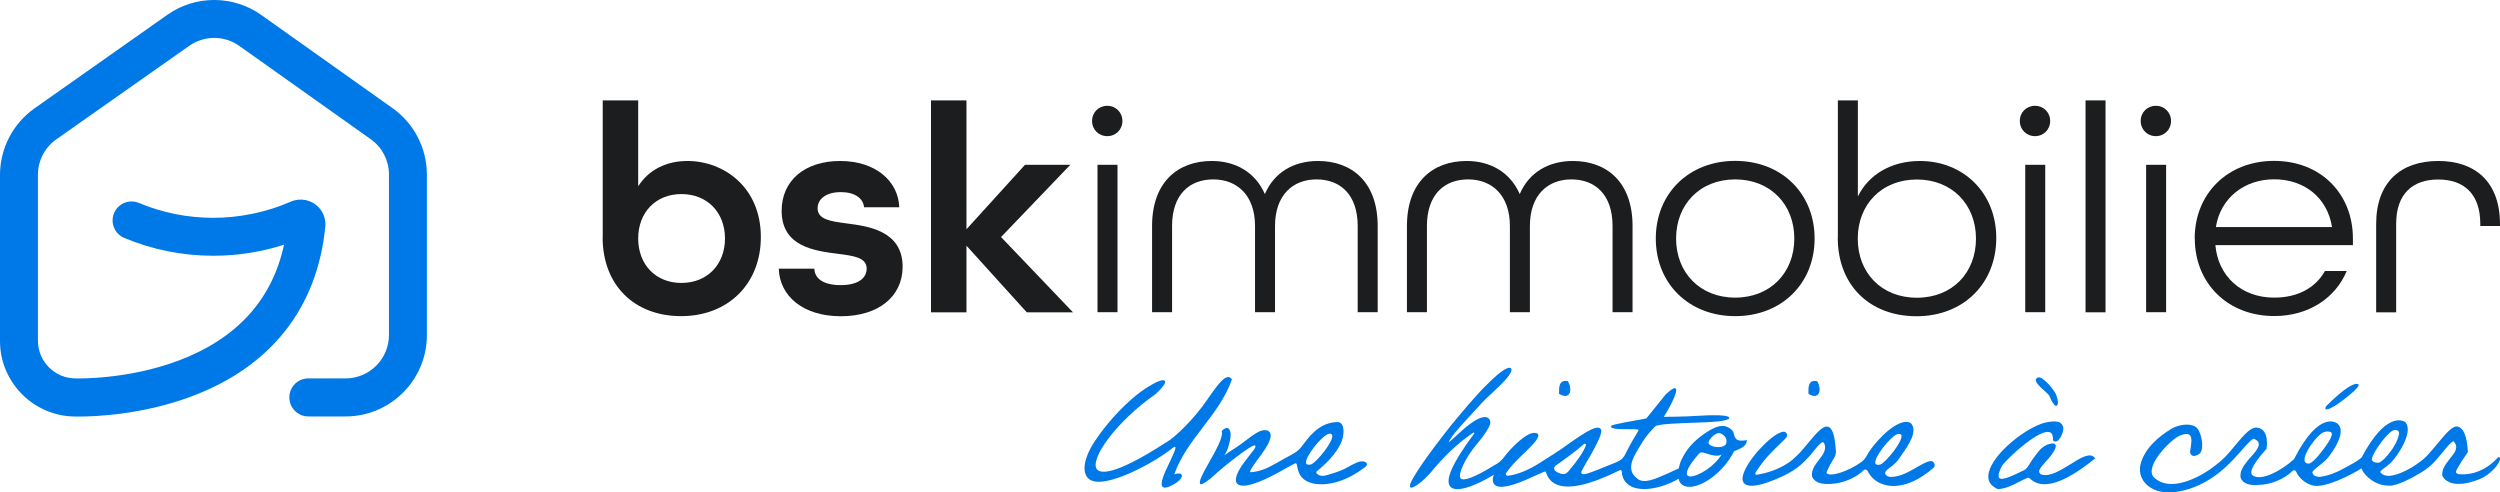
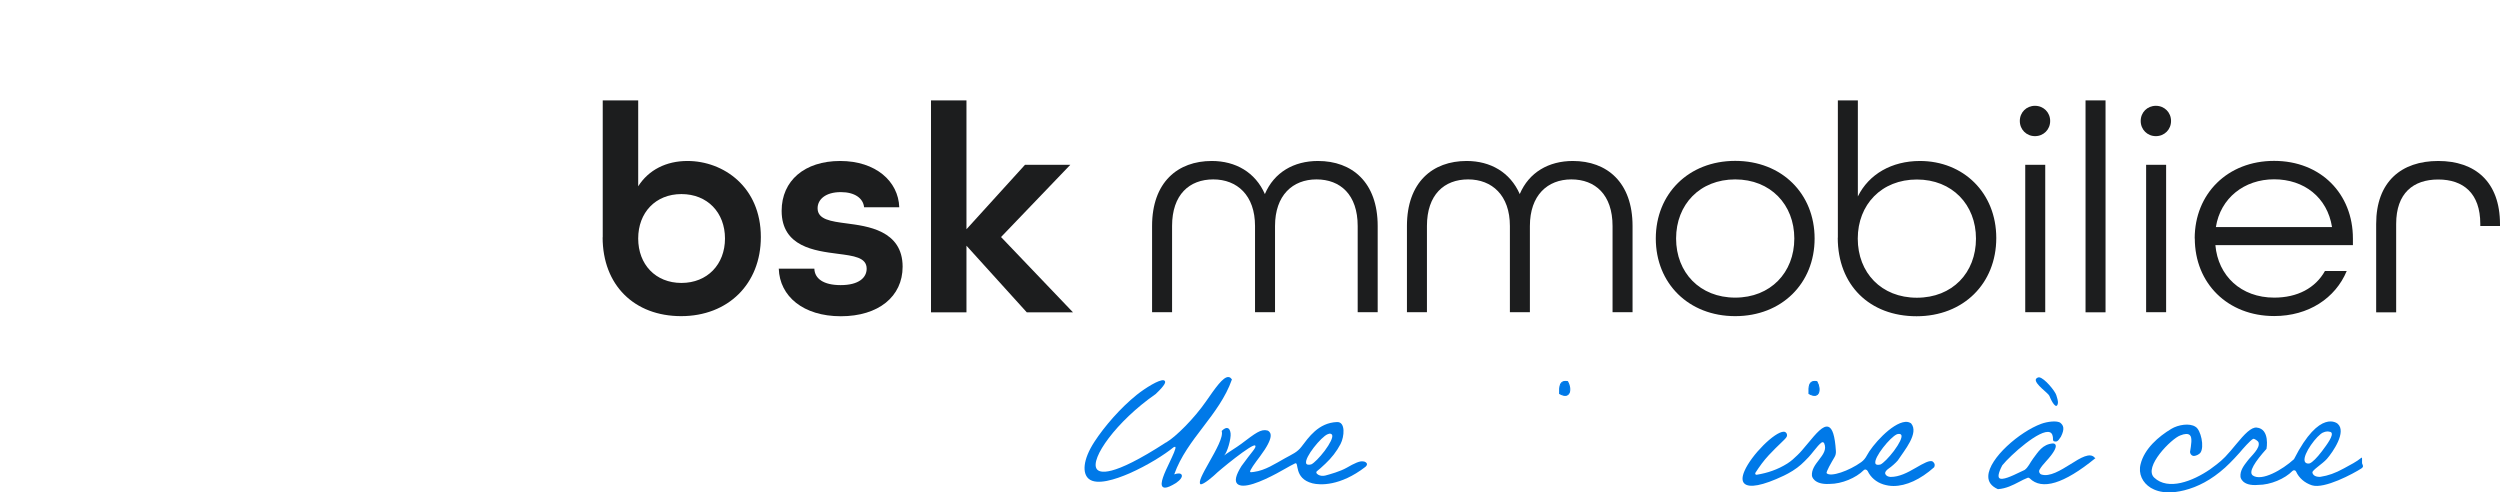
<svg xmlns="http://www.w3.org/2000/svg" id="Calque_2" viewBox="0 0 253.76 49.95">
  <defs>
    <style>.cls-1,.cls-2{fill:#0079e8;}.cls-3{fill:#1c1d1e;}.cls-2{stroke:#0079e8;stroke-miterlimit:10;stroke-width:.11px;}</style>
  </defs>
  <g id="Calque_1-2">
    <g>
      <path class="cls-2" d="m159.12,38.74c-.82-.15-.82.52-.81,1.21,1.1.62,1.22-.48.81-1.21Z" />
      <path class="cls-2" d="m184.42,38.74c-.82-.15-.82.52-.8,1.21,1.1.62,1.22-.48.8-1.21Z" />
      <path class="cls-1" d="m125.03,38.5c-.1-.15-.21-.23-.36-.23h0c-.54,0-1.3,1.1-2.26,2.48-1.19,1.72-3.04,3.57-4.04,4.16h-.02c-5.56,3.61-6.77,3.09-7.03,2.69-.69-1.03,1.98-4.82,5.98-7.6,1.04-.98.98-1.2.96-1.28-.01-.04-.04-.09-.13-.12-.45-.11-1.9.8-2.75,1.48-1.65,1.33-3.26,3.18-4.29,4.76-1.21,1.86-1.23,3.23-.57,3.77.81.67,2.69.06,4.12-.56,1.84-.81,3.58-1.91,4.48-2.65.11-.05.16-.06.18-.04.11.11-.27.9-.57,1.54-.52,1.09-1.05,2.21-.71,2.52.06.05.13.08.23.08.24,0,.61-.16,1.13-.48.45-.31.67-.64.56-.83-.09-.16-.37-.18-.75-.04.64-1.81,1.8-3.33,2.93-4.81,1.13-1.48,2.29-3.01,2.92-4.81v-.05Z" />
      <path class="cls-1" d="m138.42,46.85c-.34-.12-.97.19-1.73.63-.65.37-1.68.66-2.17.79-.24.06-.5.04-.71-.08s-.27-.28-.09-.4c.13-.09.47-.4.81-.72.62-.58,1.15-1.25,1.54-2s.53-2.27-.36-2.23c-1.89.07-2.89,1.57-3.61,2.51-.2.26-.44.47-.72.64-.3.18-.59.33-.94.52-1.01.56-2.01,1.24-3.16,1.39-.31.05-.34.04-.38,0-.09-.12.51-.93,1-1.58,1.5-2.01,1.06-2.39.88-2.55-.01-.01-.06-.05-.12-.07-.68-.18-1.21.26-2.69,1.37-.48.36-1.31.85-1.74,1.18.33-.25.75-1.74.68-2.27-.04-.29-.13-.47-.28-.52-.16-.06-.36.03-.6.26l-.02.02v.03c.18.57-.59,1.94-1.27,3.14-.7,1.24-1.12,2.02-.89,2.24.3.1,1.45-.95,1.45-.95.31-.34,3.89-3.28,4.11-2.97.15.21-.34.6-1.39,2.07-.58.92-.73,1.53-.42,1.82.13.12.34.18.6.18,1.17,0,3.33-1.19,4.3-1.75.35-.2.63-.36.95-.51.45-.22-.18,1.52,1.77,2.02.75.19,2.8.31,5.36-1.66,0,0,.48-.36-.15-.57Zm-3.2-2.69c.09.25-.21.86-.76,1.6-.51.67-1.09,1.26-1.37,1.38-.29.07-.47.03-.51-.11-.19-.6,1.53-2.69,2.17-2.95.26-.13.43-.04.48.09Z" />
-       <path class="cls-1" d="m177.23,44.69c-1.12.17-1.11-.25-1.28-.79-.1-.32-.59-.6-.91-.65-.62-.09-1.31.25-2.2.89s-1.62,1.38-2.16,2.52c-.15.31-.22.61-.28.88-.36.15-.76.37-1.37.63-1.03.44-2.2.99-2.86.39-.35-.27-.55-.58-.59-.95-.11-.91.63-1.87,1.18-2.81.33-.56.95-1.22,1.26-1.53.25-.25,2.78-.32,4.11-.37.97-.04,1.48-.05,2.22-.12.26-.02.87-.12,1.09-.24,0,0,.94-.6-3.39-.32-1.03.07-2.27.08-3.17.09.35-.53,1.53-2.58,1.21-2.87-.09-.08-.29-.09-1.01.59l-1.97,2.44c-.65.15-3.61.6-3.57.77v.1c.07.3,1.83.21,2.27.23.27,0,.48.02.51.06.02.04-.08.2-.2.4-.24.38-.61,1-1.18,2.13-.13.26-.33.47-.58.61-.22.12-.37.18-.62.28-.94.37-2.04.84-2.56,1s-.75.08-.65-.21c.03-.09.44-.8.44-.8,1.73-2.93,1.68-3.35,1.46-3.55-.45-.41-2.06.74-3.94,2.08-.17.12-1.62,1.06-2.25,1.45-.94.59-2.11,1.16-3.21,1.27-.14.01-.24-.15-.16-.27.42-.62.96-1.17,1.49-1.69.63-.63,2.62-2.34,1.41-2.39-.02,0-.05,0-.08,0-.7,0-2.11,1.25-3.1,2.55-.19.25-.42.45-.69.61-.1.06-.2.12-.28.16-1.96,1.22-3.08,1.59-3.35,1.31-.35-.35.46-2.11,1.65-3.51.85-1,1.19-1.61,1.32-1.97.12-.32-.06-.7-.41-.75,0,0,0,0,0,0-.86-.11-2.23,1.16-3.14,2-.27.25-.54.5-.65.57.07-.22.53-.91.85-1.22.62-.75,1.17-1.3,1.78-1.98.53-.59,1.03-1.15,1.53-1.58,1.49-1.36,2.29-2.24,2.22-2.64-.01-.07-.06-.13-.13-.15-.35-.11-1.29.59-2.52,1.86-.56.52-2.59,2.8-4.25,4.95-.82,1.06-3.48,4.55-3.41,5.21,0,.08.05.12.09.13.08.03.25.02.76-.35.47-.34.89-.75,1.27-1.19,1.15-1.38,2.54-2.85,4.31-4.03.06-.04.14.04.09.1-2.19,2.93-3,4.74-2.41,5.38.16.18.41.25.72.25,1.03,0,2.69-.84,3.68-1.46-.16.47-.12.81.1,1.02.48.45,1.82.15,4-.88,0,0,1.01-.47,1.18-.48.16.62.51,1.05,1.04,1.3,1.23.57,3.37.11,6.47-1.42.09-.05.21.02.21.12.02.67.32,1.14.82,1.45,1.17.72,3.45.2,4.94-.71.1.46.4.74.87.81,1.29.19,3.6-1.29,4.76-3.59.08-.04.17-.08.27-.12.42-.18,1.01-.42,1.03-.97v-.07s-.06.01-.06.01Zm-2.48,1.45c-.33.54-.87,1.09-1.51,1.53-.64.44-1.29.7-1.68.69-.17,0-.27-.06-.32-.17-.08-.2-.03-.74,1.27-2.2h0s.11-.07.19-.07c.15,0,.37.07.6.14.45.14,1,.31,1.44.09Zm-1.32-1.14c-.05-.31.38-.69.38-.69.53-.46.75-.37.94-.27.02.01.67.35.46.99-.01.04-.04.09-.07.12-.47.45-1.65.18-1.71-.16Zm-13.97,2.51s-.35.55-.65.6c-.3.04-.64-.09-.91-.28-.19-.14-.2-.42,0-.56h0c.97-.69,2.05-1.46,2.88-2.2.09-.08.23,0,.2.12-.21.64-.99,1.73-1.51,2.32Z" />
      <path class="cls-1" d="m196.2,46.85c-.31-.19-.97.19-1.73.63-.87.51-1.7.93-2.56.93,0,0-.46,0-.56-.35-.03-.12.1-.33.37-.51.26-.17.72-.58.91-.81.66-1.01,2.19-2.78,1.35-3.77h0c-.17-.11-.37-.17-.58-.15-1.4.12-3.4,2.43-3.9,3.4-.14.27-.33.51-.58.69-1.24.89-3.09,1.53-3.5,1.13-.11-.11.48-1.11.78-1.62.12-.19.17-.42.15-.65-.1-1.55-.35-2.31-.77-2.45-.53-.17-1.22.65-2.09,1.7-.19.23-.39.46-.59.7-.28.33-.61.63-.93.92-.17.15-.38.3-.55.41-.97.61-2,.96-3.11,1.14-.11.02-.19-.1-.13-.2.43-.66.83-1.22,1.36-1.79,1-1.07,1.64-1.57,1.8-1.84.13-.22,0-.52-.26-.54,0,0,0,0,0,0,0,0-.02,0-.02,0-.92,0-3.29,2.36-3.99,3.99-.26.6-.26,1.03-.01,1.27.48.46,1.82.24,4.01-.8.26-.12.6-.31.89-.49.68-.43,1.04-.78,1.63-1.4.17-.19.35-.4.51-.61.29-.36.57-.71.81-.87.09-.06.21-.01.25.08.28.63-.11,1.14-.53,1.69-.38.49-.77,1-.71,1.63,0,0,.15.91,1.79.81,0,0,0,0,.01,0,1.23,0,2.67-.61,3.45-1.39.13-.13.33-.07.41.09.3.63.86,1.12,1.59,1.35.33.1.67.16,1.03.16,1.28,0,2.73-.66,4.12-1.9l.02-.04c.11-.27-.03-.45-.17-.54Zm-3.68-2.77c.27-.07.43-.04.48.09.09.25-.21.86-.76,1.6-.51.67-1.09,1.26-1.37,1.38-.29.07-.47.03-.51-.11-.19-.6,1.53-2.69,2.17-2.95Z" />
      <g>
        <path class="cls-1" d="m208.02,40.18c.24.62.72,1.43.86.78.05-.25-.09-.62-.16-.86-.11-.38-1.18-1.72-1.73-1.8-.14-.02-.33.11-.35.22-.08.49,1.27,1.38,1.38,1.66Z" />
        <path class="cls-1" d="m212.65,46.49c-.48-.63-1.46-.02-2.49.63-1,.62-2.12,1.32-2.96,1.04-.19-.07-.28-.3-.18-.48.15-.27.39-.56.63-.82,1.74-1.89.73-1.85.73-1.85-1.06.08-1.5.86-2.02,1.55-.31.42-.49.88-.85,1.14-.15.07-.32.15-.51.24-.76.37-1.8.86-2.07.58-.11-.11-.14-.43.31-1.29.83-1.03,3.86-3.75,4.84-3.35.22.09.32.35.31.76,0,.07.06.15.13.16.22.04.34.06.67-.47.42-.83.24-1.16-.04-1.4-.33-.27-1.34-.14-1.96.09-2.18.8-5.31,3.49-5.37,5.3-.02.59.3,1.03.97,1.33h.01s.01,0,.01,0c.82-.06,1.49-.4,2.14-.74.29-.15.57-.3.86-.41.07-.03.16,0,.21.05,1.24,1.24,3.47.56,6.63-2.01l.04-.03-.03-.04Z" />
      </g>
-       <path class="cls-1" d="m236.2,41.13c-.17.17-.22.4-.11.42.28.05.89-.33,1.29-.61.26-.18,2.2-1.59,2.02-1.91,0,0-.39-.66-3.2,2.11Z" />
      <path class="cls-1" d="m239.72,46.44c-.56.46-1.08.7-1.8,1.1-.88.49-1.61.74-2.39.86,0,0-.73.07-.81-.44-.04-.23,1.03-.88,1.47-1.38.61-.7,2.03-2.76,1.09-3.57,0,0-1.79-1.6-4.43,3.6-1.18,1.08-3.27,2.27-4.17,1.66-.5-.34.22-1.42,1.38-2.71,0,0,.38-2.03-1-2.16-.56-.05-1.22.65-2.09,1.7-.35.43-.72.87-1.1,1.27-.22.23-.61.58-.87.77-.32.24-.48.37-.67.5-1.77,1.21-4.25,2.18-5.67.84-1.13-1.07,1.75-3.96,2.64-4.28.47-.19.8-.2.98-.03.27.24.13,1.01.02,1.69h0c0,.23.19.44.42.42s.5-.17.62-.31c.45-.59.05-2.36-.49-2.65h0c-.59-.4-1.76-.21-2.45.21-1.3.78-2.73,2.01-3.12,3.58-.25.98.19,1.89,1.04,2.41.39.23.98.46,1.83.46.44,0,.96-.06,1.56-.21,1.35-.34,2.74-1.04,4.15-2.31.58-.52,1.4-1.42,1.47-1.51.33-.4,1.1-1.27,1.37-1.4.12-.06.51.22.55.35.2.6-.73,1.36-1.12,1.88-.38.49-.77.99-.71,1.63,0,0,.12.96,1.79.81,0,0,0,0,.01,0,1.24,0,2.71-.62,3.48-1.42.11-.11.3-.08.36.06.29.65.87,1.16,1.61,1.4,1.26.4,4.2-1.18,5.02-1.71.22-.14.19-.28.08-.48-.03-.05.01-.62-.03-.58Zm-3.9-2.54c.33-.17.73-.1.82,0,.24.29-.4,1.17-.96,1.91-.51.67-.94,1.09-1.22,1.22-.29.07-.48-.04-.53-.24-.18-.71,1.25-2.63,1.89-2.9Z" />
-       <path class="cls-1" d="m253.76,46.5c0-.1-.14-.14-.21-.07-.43.49-1.85,1.89-3.97,1.7-.16-.01-.26-.1-.29-.21-.07-.21,1.21-2.03,1.21-2.03-.09-1.79-.52-2.43-.98-2.58-.53-.18-1.22.65-2.09,1.7-.35.43-.72.87-1.1,1.27-.18.19-.37.36-.58.51-.26.2-.64.48-.97.67-.75.44-1.5.75-2.15.83-.21.03-.43.01-.63-.07-.25-.1-.33-.21-.36-.25-.16-.16.47-.48.98-.94.61-.56,2.4-3.12,1.56-4.14-.02-.02-.04-.04-.06-.06-.27-.17-1.97-.99-4.4,3.59-.5.94.39,2.02,1.35,2.53.45.24.95.35,1.48.35.8,0,2.24-.76,3.19-1.33.61-.36,1.15-.82,1.61-1.36.25-.29.52-.61.72-.86.36-.45.7-.87.98-.96.62.69.01,1.26-.44,1.85-.38.49-.77.99-.71,1.63,0,0,.58,1.65,3.8.36,1.03-.41,2.08-1.54,2.08-2.16Zm-13,.11c.03-.62,1.52-2.65,2.15-2.92.33-.14.55.04.59.17.09.25-.26,1.19-.82,1.93-.51.67-.88,1.03-1.17,1.16-.29.07-.78-.06-.76-.33Z" />
    </g>
    <path class="cls-3" d="m61.18,24.09v-13.9h3.6v8.72c1.06-1.67,2.85-2.57,5-2.57,3.63,0,7.45,2.61,7.45,7.72,0,4.76-3.33,8.03-8.09,8.03s-7.97-3.15-7.97-8m12.42.12c0-2.64-1.79-4.51-4.42-4.51s-4.39,1.88-4.39,4.51,1.76,4.51,4.39,4.51,4.42-1.88,4.42-4.51" />
    <path class="cls-3" d="m79.02,27.27h3.64c.03,1,.91,1.67,2.67,1.67,1.85,0,2.64-.76,2.64-1.67,0-1.15-1.33-1.3-2.94-1.51-2.3-.3-5.69-.7-5.69-4.36,0-3.06,2.33-5.06,5.94-5.06s5.91,2.06,6,4.7h-3.57c-.09-.91-.94-1.54-2.36-1.54-1.58,0-2.36.76-2.36,1.64,0,1.15,1.36,1.33,2.97,1.54,2,.27,5.66.67,5.66,4.39,0,3.03-2.45,5.03-6.27,5.03s-6.21-2.03-6.3-4.82" />
    <polygon class="cls-3" points="94.5 10.19 98.1 10.19 98.1 23.27 104.04 16.73 108.64 16.73 101.61 24.06 108.91 31.7 104.22 31.7 98.1 24.94 98.1 31.7 94.5 31.7 94.5 10.19" />
-     <path class="cls-3" d="m110.85,12.28c0-.88.67-1.54,1.54-1.54s1.54.67,1.54,1.54-.67,1.54-1.54,1.54-1.54-.67-1.54-1.54m.55,4.45h2.03v14.96h-2.03v-14.96Z" />
    <path class="cls-3" d="m116.94,22.94c0-4.45,2.61-6.6,6.06-6.6,2.42,0,4.42,1.15,5.39,3.36.94-2.21,2.94-3.36,5.39-3.36,3.45,0,6.06,2.15,6.06,6.6v8.75h-2.03v-8.75c0-3.18-1.76-4.73-4.18-4.73s-4.21,1.61-4.21,4.73v8.75h-2.03v-8.75c0-3.12-1.82-4.73-4.24-4.73s-4.18,1.54-4.18,4.73v8.75h-2.03v-8.75Z" />
    <path class="cls-3" d="m142.81,22.94c0-4.45,2.61-6.6,6.06-6.6,2.42,0,4.42,1.15,5.39,3.36.94-2.21,2.94-3.36,5.39-3.36,3.45,0,6.06,2.15,6.06,6.6v8.75h-2.03v-8.75c0-3.18-1.76-4.73-4.18-4.73s-4.21,1.61-4.21,4.73v8.75h-2.03v-8.75c0-3.12-1.82-4.73-4.24-4.73s-4.18,1.54-4.18,4.73v8.75h-2.03v-8.75Z" />
    <path class="cls-3" d="m168.07,24.21c0-4.54,3.33-7.88,8.06-7.88s8.06,3.33,8.06,7.88-3.33,7.88-8.06,7.88-8.06-3.33-8.06-7.88m14.06,0c0-3.45-2.42-6-6-6s-6,2.54-6,6,2.42,6,6,6,6-2.54,6-6" />
    <path class="cls-3" d="m186.55,24.12v-13.93h2.03v9.75c1.12-2.27,3.45-3.6,6.3-3.6,4.39,0,7.75,3.21,7.75,7.82s-3.33,7.94-8.09,7.94-8-3.15-8-7.97m14.03.09c0-3.45-2.42-6-6-6s-6,2.54-6,6,2.39,6,6,6,6-2.54,6-6" />
    <path class="cls-3" d="m205.02,12.28c0-.88.67-1.54,1.54-1.54s1.54.67,1.54,1.54-.67,1.54-1.54,1.54-1.54-.67-1.54-1.54m.55,4.45h2.03v14.96h-2.03v-14.96Z" />
    <rect class="cls-3" x="211.69" y="10.19" width="2.03" height="21.51" />
    <path class="cls-3" d="m217.29,12.28c0-.88.67-1.54,1.54-1.54s1.54.67,1.54,1.54-.67,1.54-1.54,1.54-1.54-.67-1.54-1.54m.55,4.45h2.03v14.96h-2.03v-14.96Z" />
    <path class="cls-3" d="m222.77,24.21c0-4.54,3.33-7.88,8.06-7.88s8,3.33,8,7.88v.67h-13.96c.27,3.12,2.6,5.33,5.97,5.33,2.36,0,4.18-.97,5.15-2.7h2.21c-1.15,2.76-3.88,4.57-7.36,4.57-4.73,0-8.06-3.33-8.06-7.88m13.93-1.15c-.48-3.03-2.85-4.85-5.88-4.85s-5.45,1.91-5.91,4.85h11.78Z" />
    <path class="cls-3" d="m241.19,22.73c0-4.3,2.57-6.39,6.3-6.39s6.27,2.09,6.27,6.42v.18h-2v-.21c0-3.12-1.73-4.51-4.27-4.51s-4.27,1.39-4.27,4.51v8.97h-2.03v-8.97Z" />
-     <path class="cls-1" d="m8.08,42.28c-.22,0-.37,0-.44,0-4.21-.02-7.64-3.45-7.64-7.67v-16.86c0-2.68,1.31-5.2,3.5-6.75L16.99,1.5c2.85-2.01,6.68-2,9.53.02l13.34,9.47c2.17,1.54,3.47,4.06,3.47,6.73v16.3c0,4.55-3.7,8.25-8.25,8.25h-3.78c-1.06,0-1.93-.86-1.93-1.93s.86-1.93,1.93-1.93h3.78c2.42,0,4.4-1.97,4.4-4.4v-16.3c0-1.42-.69-2.76-1.85-3.58l-13.34-9.47c-1.52-1.08-3.55-1.08-5.08-.01L5.72,14.14c-1.17.82-1.87,2.17-1.87,3.59v16.86c0,2.1,1.71,3.82,3.82,3.82.02,0,.05,0,.07,0,.05,0,5.18.15,10.39-1.81,5.91-2.23,9.5-6.18,10.7-11.76-2.31.74-4.71,1.12-7.17,1.12-3.14,0-6.18-.61-9.05-1.81-.98-.41-1.44-1.54-1.03-2.52.41-.98,1.54-1.44,2.52-1.03,2.39,1,4.94,1.51,7.56,1.51s5.37-.55,7.85-1.64c.99-.43,2.13-.19,2.86.6.48.53.72,1.23.65,1.94-.82,8.27-5.54,14.24-13.64,17.25-5.01,1.86-9.8,2.02-11.3,2.02" />
  </g>
</svg>